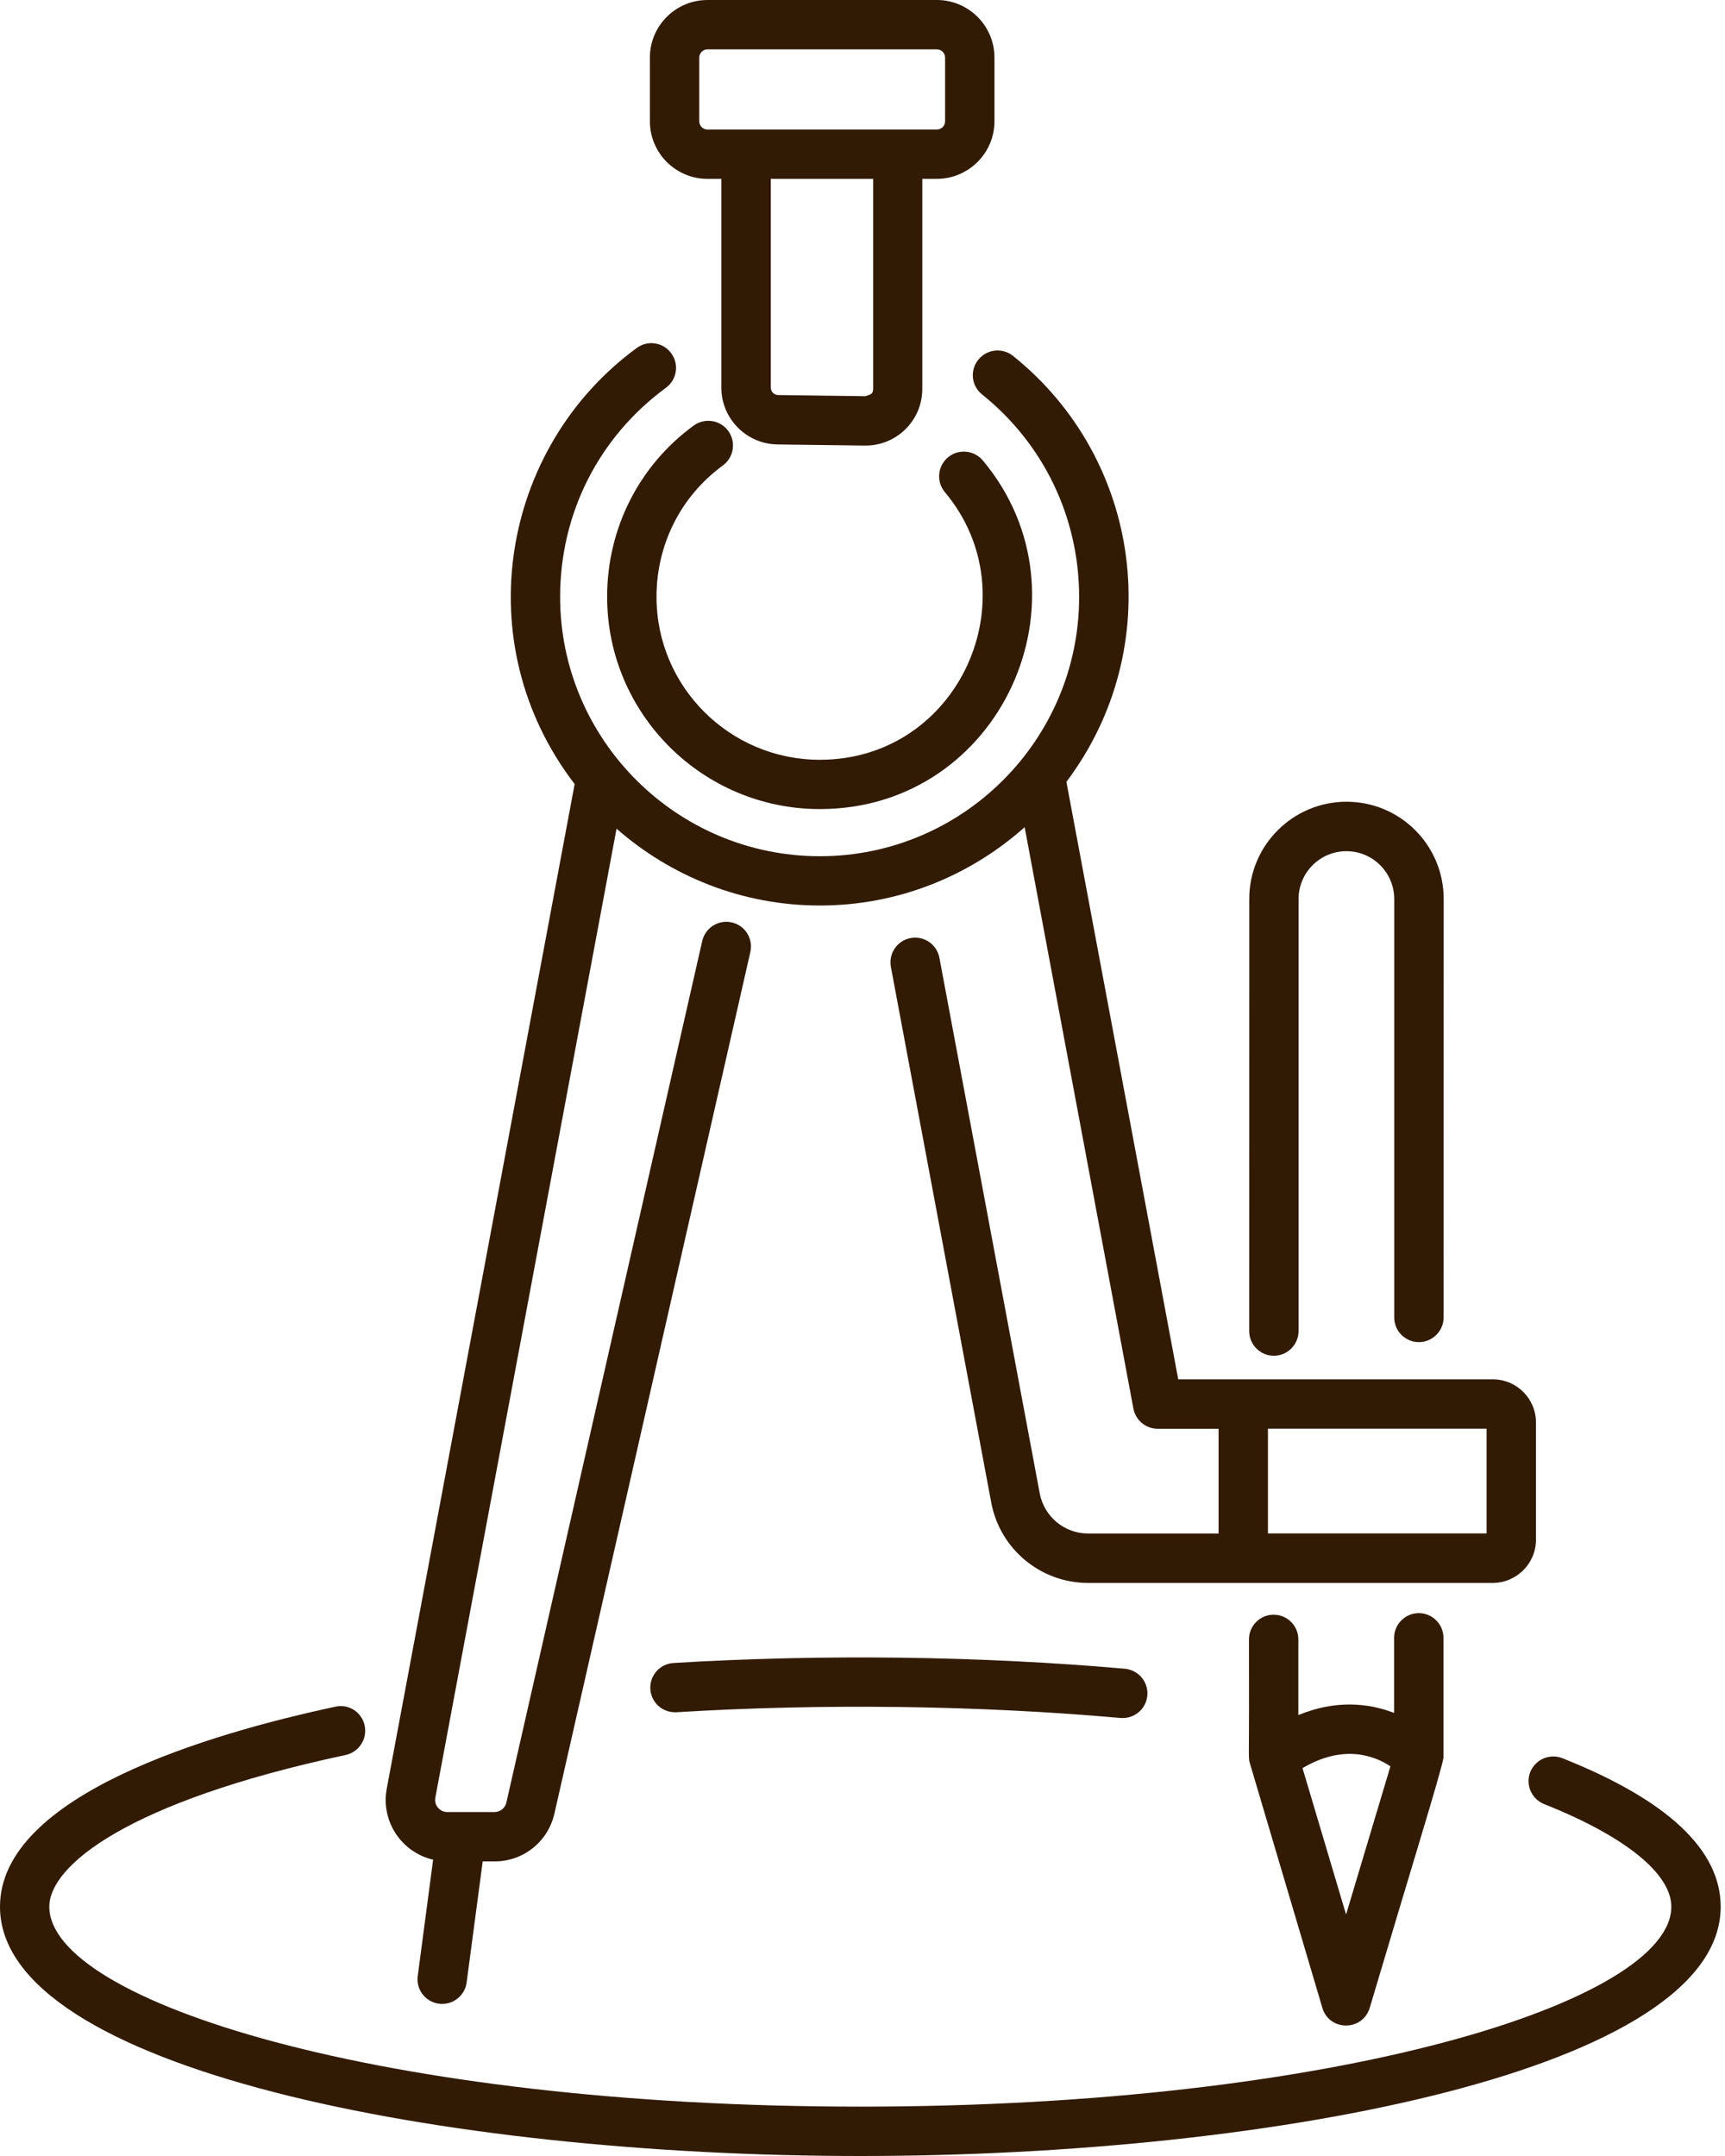
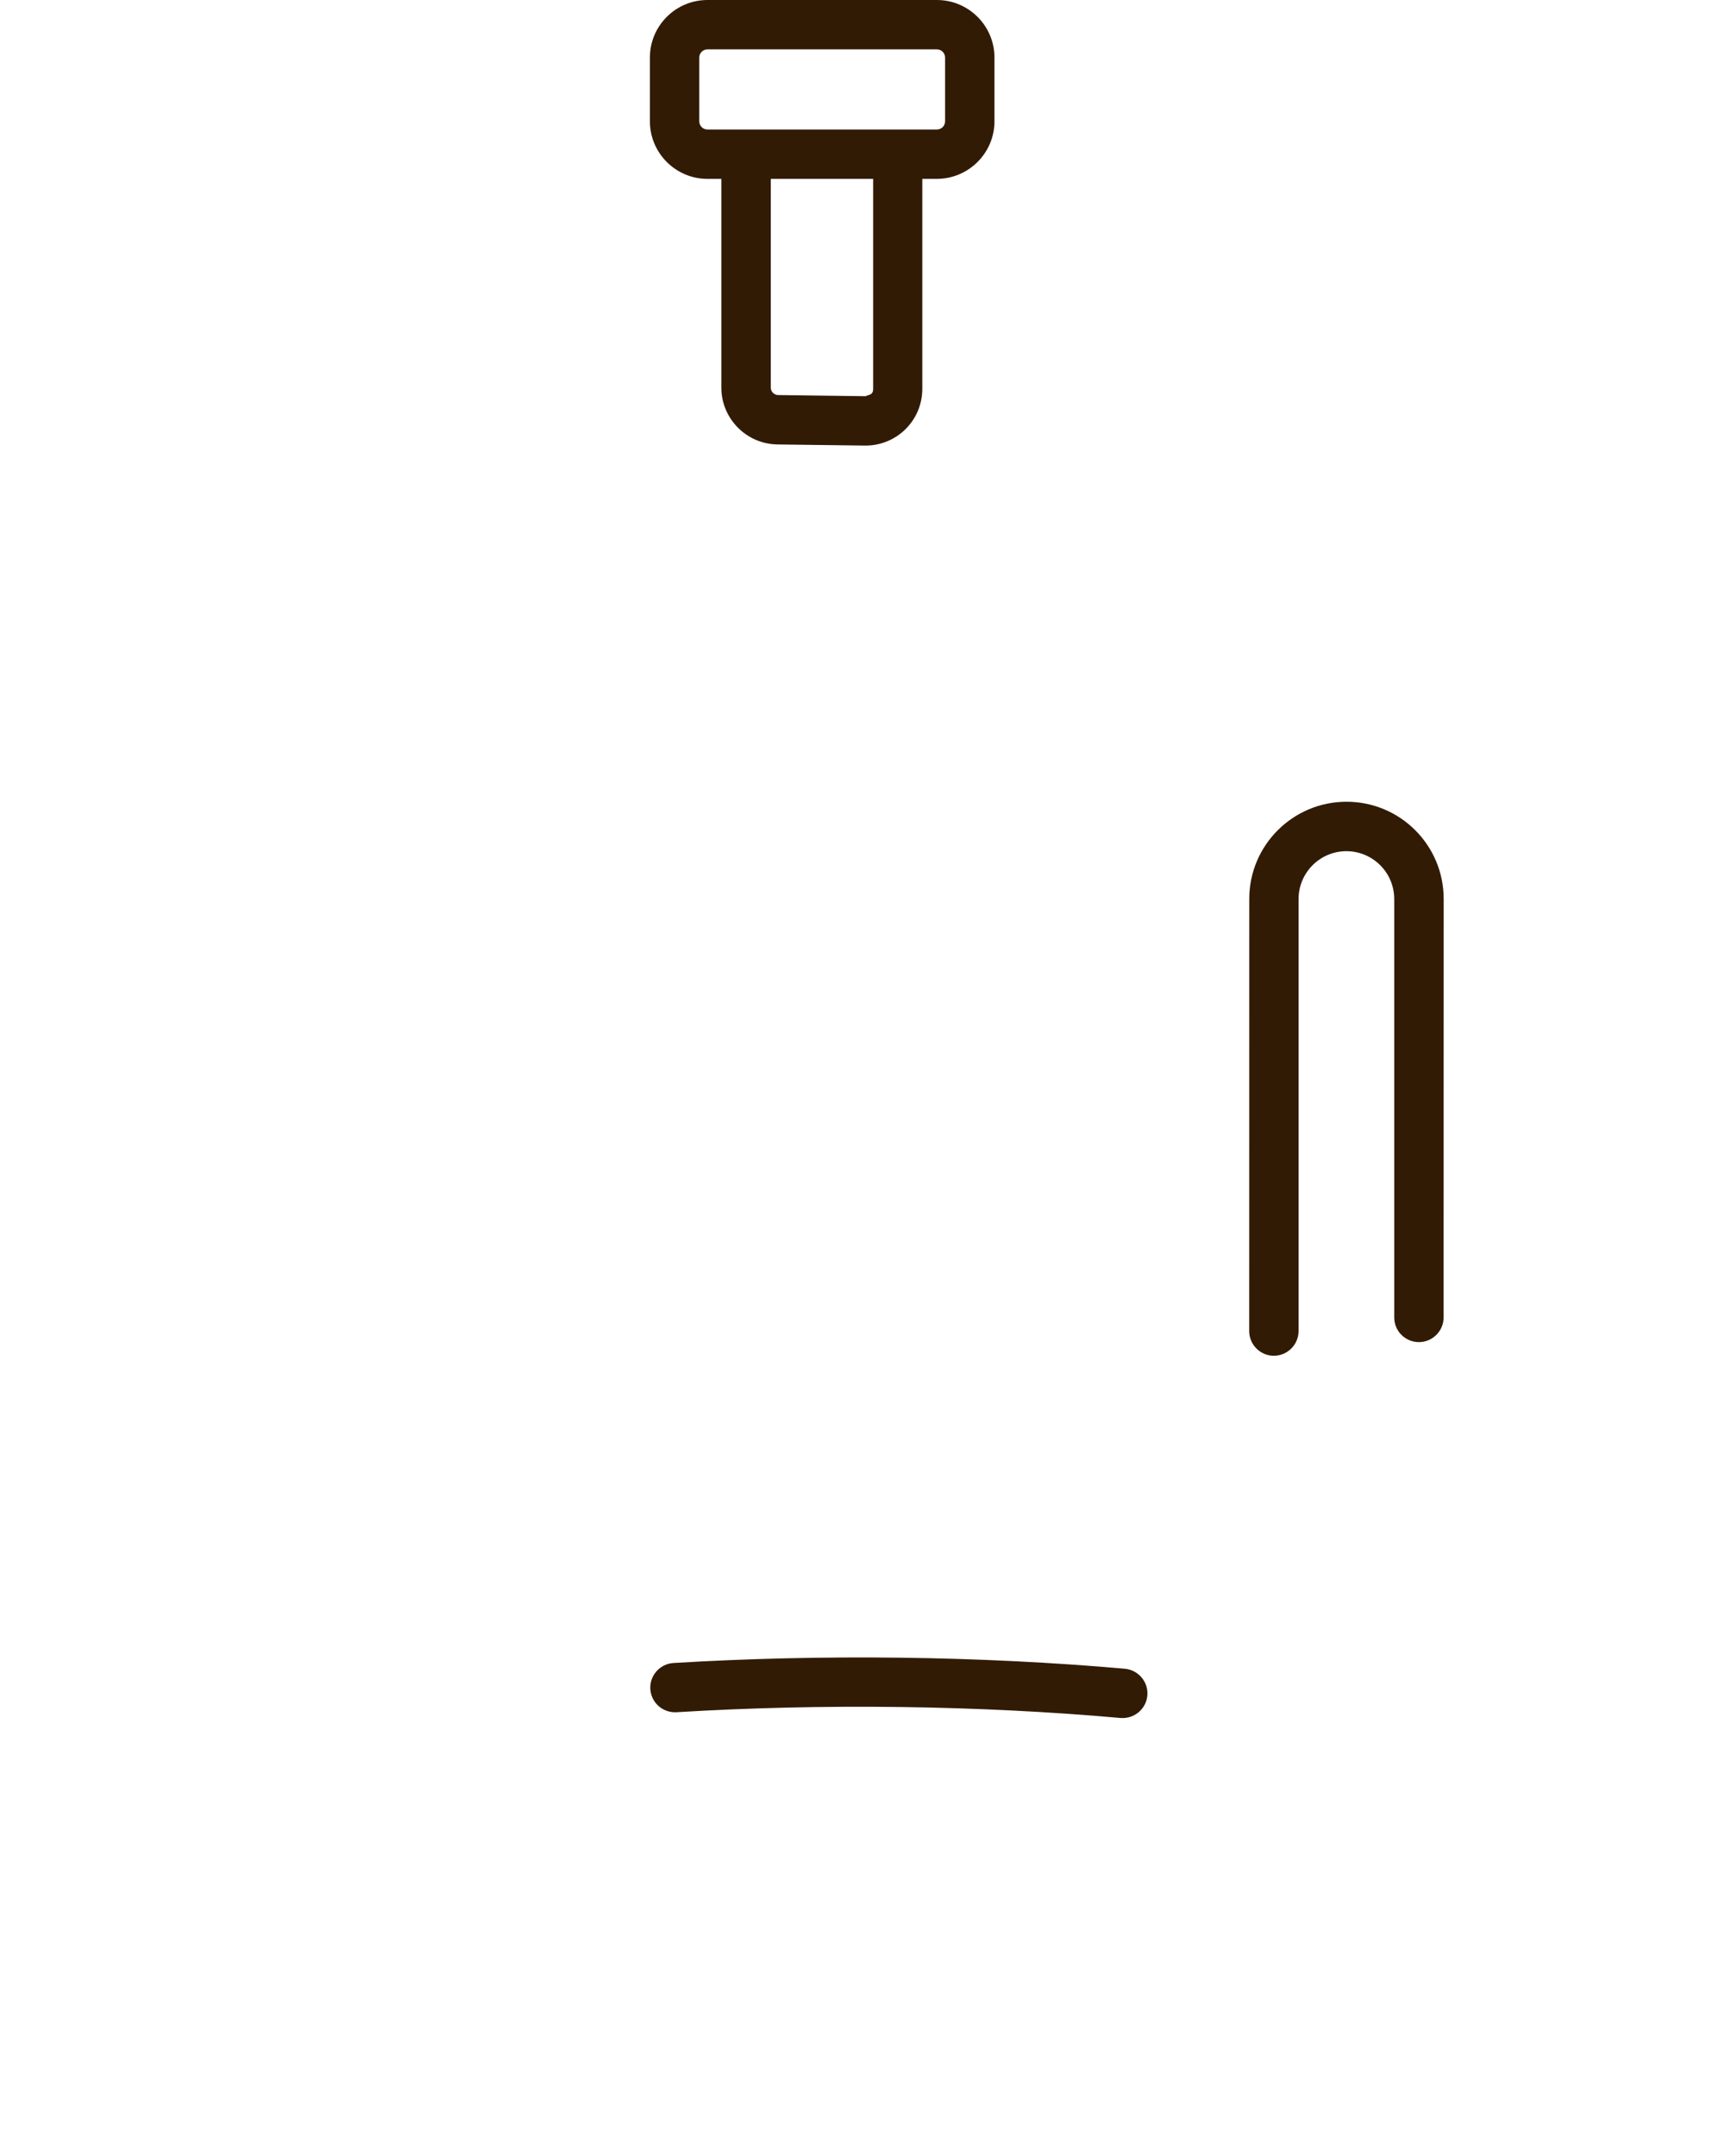
<svg xmlns="http://www.w3.org/2000/svg" width="24" height="30" viewBox="0 0 24 30" fill="none">
-   <path d="M10.057 6.477C10.21 6.365 10.244 6.149 10.132 5.996C10.021 5.843 9.805 5.81 9.652 5.921C8.894 6.474 8.447 7.35 8.447 8.304C8.447 9.933 9.774 11.258 11.406 11.258C13.931 11.258 15.257 8.299 13.674 6.407C13.551 6.262 13.335 6.242 13.189 6.364C13.044 6.486 13.024 6.702 13.146 6.848C14.359 8.296 13.349 10.572 11.406 10.572C10.152 10.572 9.134 9.555 9.134 8.306C9.134 7.599 9.452 6.921 10.057 6.477Z" fill="#321B05" />
  <path d="M13.836 1.688V0.801C13.836 0.359 13.476 -0 13.035 -0H9.843C9.401 -0 9.042 0.359 9.042 0.801V1.688C9.042 2.129 9.401 2.489 9.843 2.489H10.036V5.394C10.036 5.825 10.386 6.179 10.816 6.184C10.942 6.186 10.361 6.179 12.043 6.2C12.473 6.2 12.832 5.854 12.832 5.41V2.489H13.032C13.476 2.489 13.836 2.129 13.836 1.688ZM12.148 5.41C12.148 5.5 12.089 5.489 12.043 5.513L10.826 5.497C10.77 5.496 10.724 5.45 10.724 5.394V2.489H12.148L12.148 5.41ZM13.149 1.688C13.149 1.751 13.098 1.802 13.035 1.802H9.843C9.78 1.802 9.729 1.751 9.729 1.688V0.801C9.729 0.738 9.78 0.687 9.843 0.687H13.035C13.098 0.687 13.149 0.738 13.149 0.801V1.688Z" fill="#321B05" />
-   <path d="M21.37 21.425V19.793C21.37 19.462 21.101 19.193 20.77 19.193H16.393L14.837 10.879C16.241 9.013 15.896 6.396 14.094 4.952C13.947 4.834 13.73 4.857 13.611 5.006C13.491 5.154 13.515 5.37 13.664 5.489C14.522 6.177 15.014 7.204 15.014 8.307C15.014 10.29 13.399 11.914 11.407 11.914C9.409 11.914 7.793 10.285 7.793 8.307C7.793 7.144 8.33 6.083 9.265 5.396C9.418 5.284 9.452 5.069 9.339 4.916C9.228 4.763 9.013 4.728 8.859 4.842C6.968 6.228 6.495 8.954 7.995 10.91L5.381 24.887C5.296 25.338 5.581 25.773 6.026 25.877L5.812 27.495C5.783 27.702 5.946 27.884 6.152 27.884C6.321 27.884 6.469 27.758 6.492 27.587L6.716 25.901H6.88C7.282 25.901 7.624 25.628 7.714 25.234L10.44 13.245C10.481 13.06 10.366 12.876 10.181 12.835C9.999 12.793 9.812 12.908 9.77 13.094L7.045 25.083C7.027 25.159 6.959 25.214 6.88 25.214H6.223C6.119 25.214 6.037 25.119 6.057 25.013L8.578 11.531C9.335 12.194 10.324 12.6 11.407 12.6C12.501 12.6 13.498 12.185 14.256 11.51L15.769 19.6C15.8 19.762 15.941 19.881 16.108 19.881H16.954V21.338H15.137C14.809 21.338 14.527 21.103 14.466 20.78L13.07 13.327C13.035 13.141 12.855 13.017 12.668 13.053C12.482 13.088 12.36 13.268 12.395 13.455L13.791 20.907C13.912 21.555 14.479 22.026 15.137 22.026H20.769C21.101 22.025 21.37 21.755 21.37 21.425ZM20.683 21.337H17.641V19.88H20.683V21.337Z" fill="#321B05" />
  <path d="M19.741 18.675C19.93 18.675 20.085 18.521 20.085 18.332L20.086 12.51C20.087 11.762 19.482 11.156 18.734 11.156C17.988 11.156 17.381 11.762 17.381 12.508L17.38 18.521C17.38 18.71 17.534 18.865 17.723 18.865C17.912 18.865 18.067 18.71 18.067 18.521V12.51C18.067 12.142 18.366 11.844 18.732 11.844C19.096 11.844 19.398 12.138 19.398 12.511V18.332C19.398 18.522 19.552 18.675 19.741 18.675Z" fill="#321B05" />
-   <path d="M20.083 22.79C20.083 22.601 19.929 22.446 19.74 22.446C19.551 22.446 19.396 22.601 19.396 22.79V23.835C19.039 23.696 18.578 23.651 18.064 23.865V22.811C18.064 22.622 17.91 22.468 17.72 22.468C17.531 22.468 17.377 22.622 17.377 22.811C17.382 24.599 17.366 24.424 17.386 24.523C18.046 26.751 18.419 28.008 18.398 27.939C18.495 28.265 18.957 28.267 19.057 27.939C19.599 26.111 20.05 24.66 20.083 24.46L20.083 22.79ZM18.728 26.64L18.122 24.603C18.697 24.262 19.131 24.435 19.345 24.578L18.728 26.64Z" fill="#321B05" />
  <path d="M9.37 23.14C9.181 23.152 9.037 23.314 9.048 23.503C9.06 23.693 9.22 23.835 9.412 23.825C11.446 23.701 13.612 23.729 15.59 23.905C15.6 23.906 15.61 23.906 15.62 23.906C15.796 23.906 15.947 23.772 15.963 23.593C15.98 23.404 15.839 23.238 15.651 23.22C13.639 23.042 11.438 23.015 9.37 23.14Z" fill="#321B05" />
-   <path d="M21.738 24.465C21.562 24.395 21.362 24.481 21.291 24.656C21.221 24.832 21.307 25.032 21.483 25.103C22.608 25.55 23.253 26.071 23.253 26.531C23.253 27.846 18.62 29.313 11.969 29.313C5.319 29.313 0.686 27.847 0.686 26.531C0.686 25.963 1.766 25.071 4.809 24.42C4.994 24.38 5.112 24.198 5.074 24.012C5.035 23.827 4.855 23.706 4.666 23.748C2.923 24.121 2.18906e-07 24.977 2.18906e-07 26.531C-0.001 28.784 6.166 30 11.969 30C17.773 30 23.94 28.784 23.94 26.531C23.94 25.741 23.2 25.046 21.738 24.465Z" fill="#321B05" />
</svg>